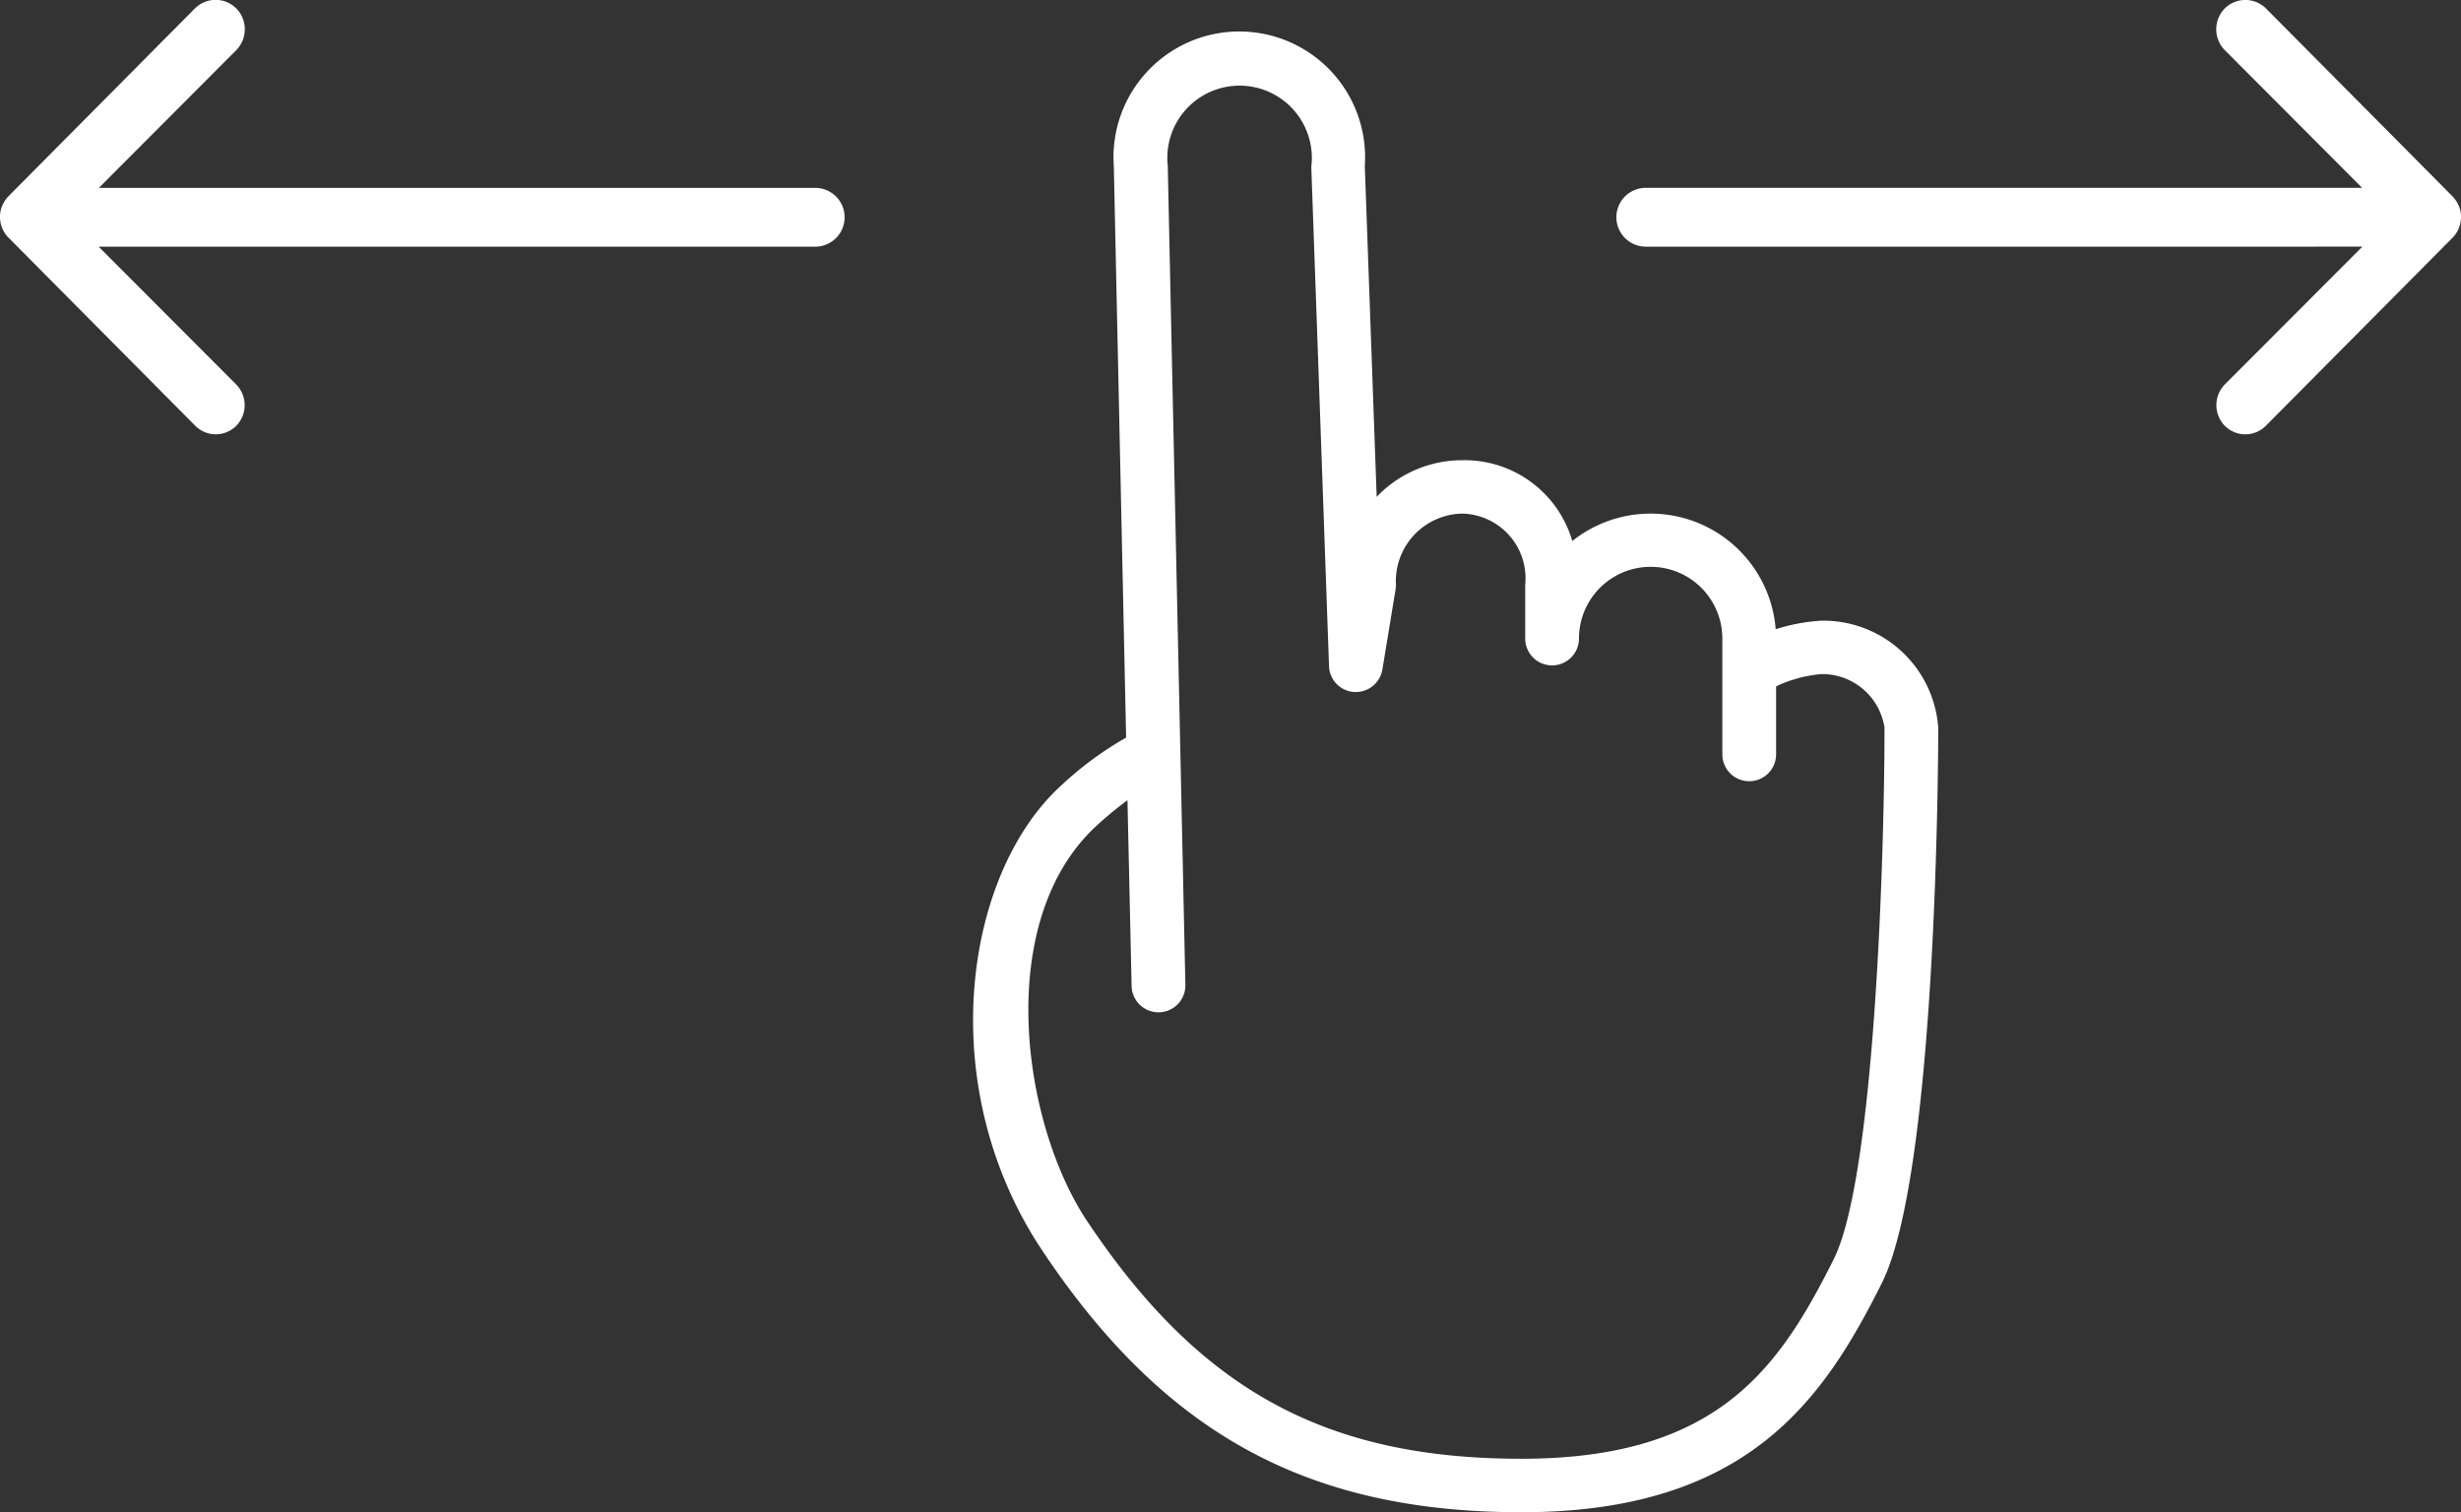
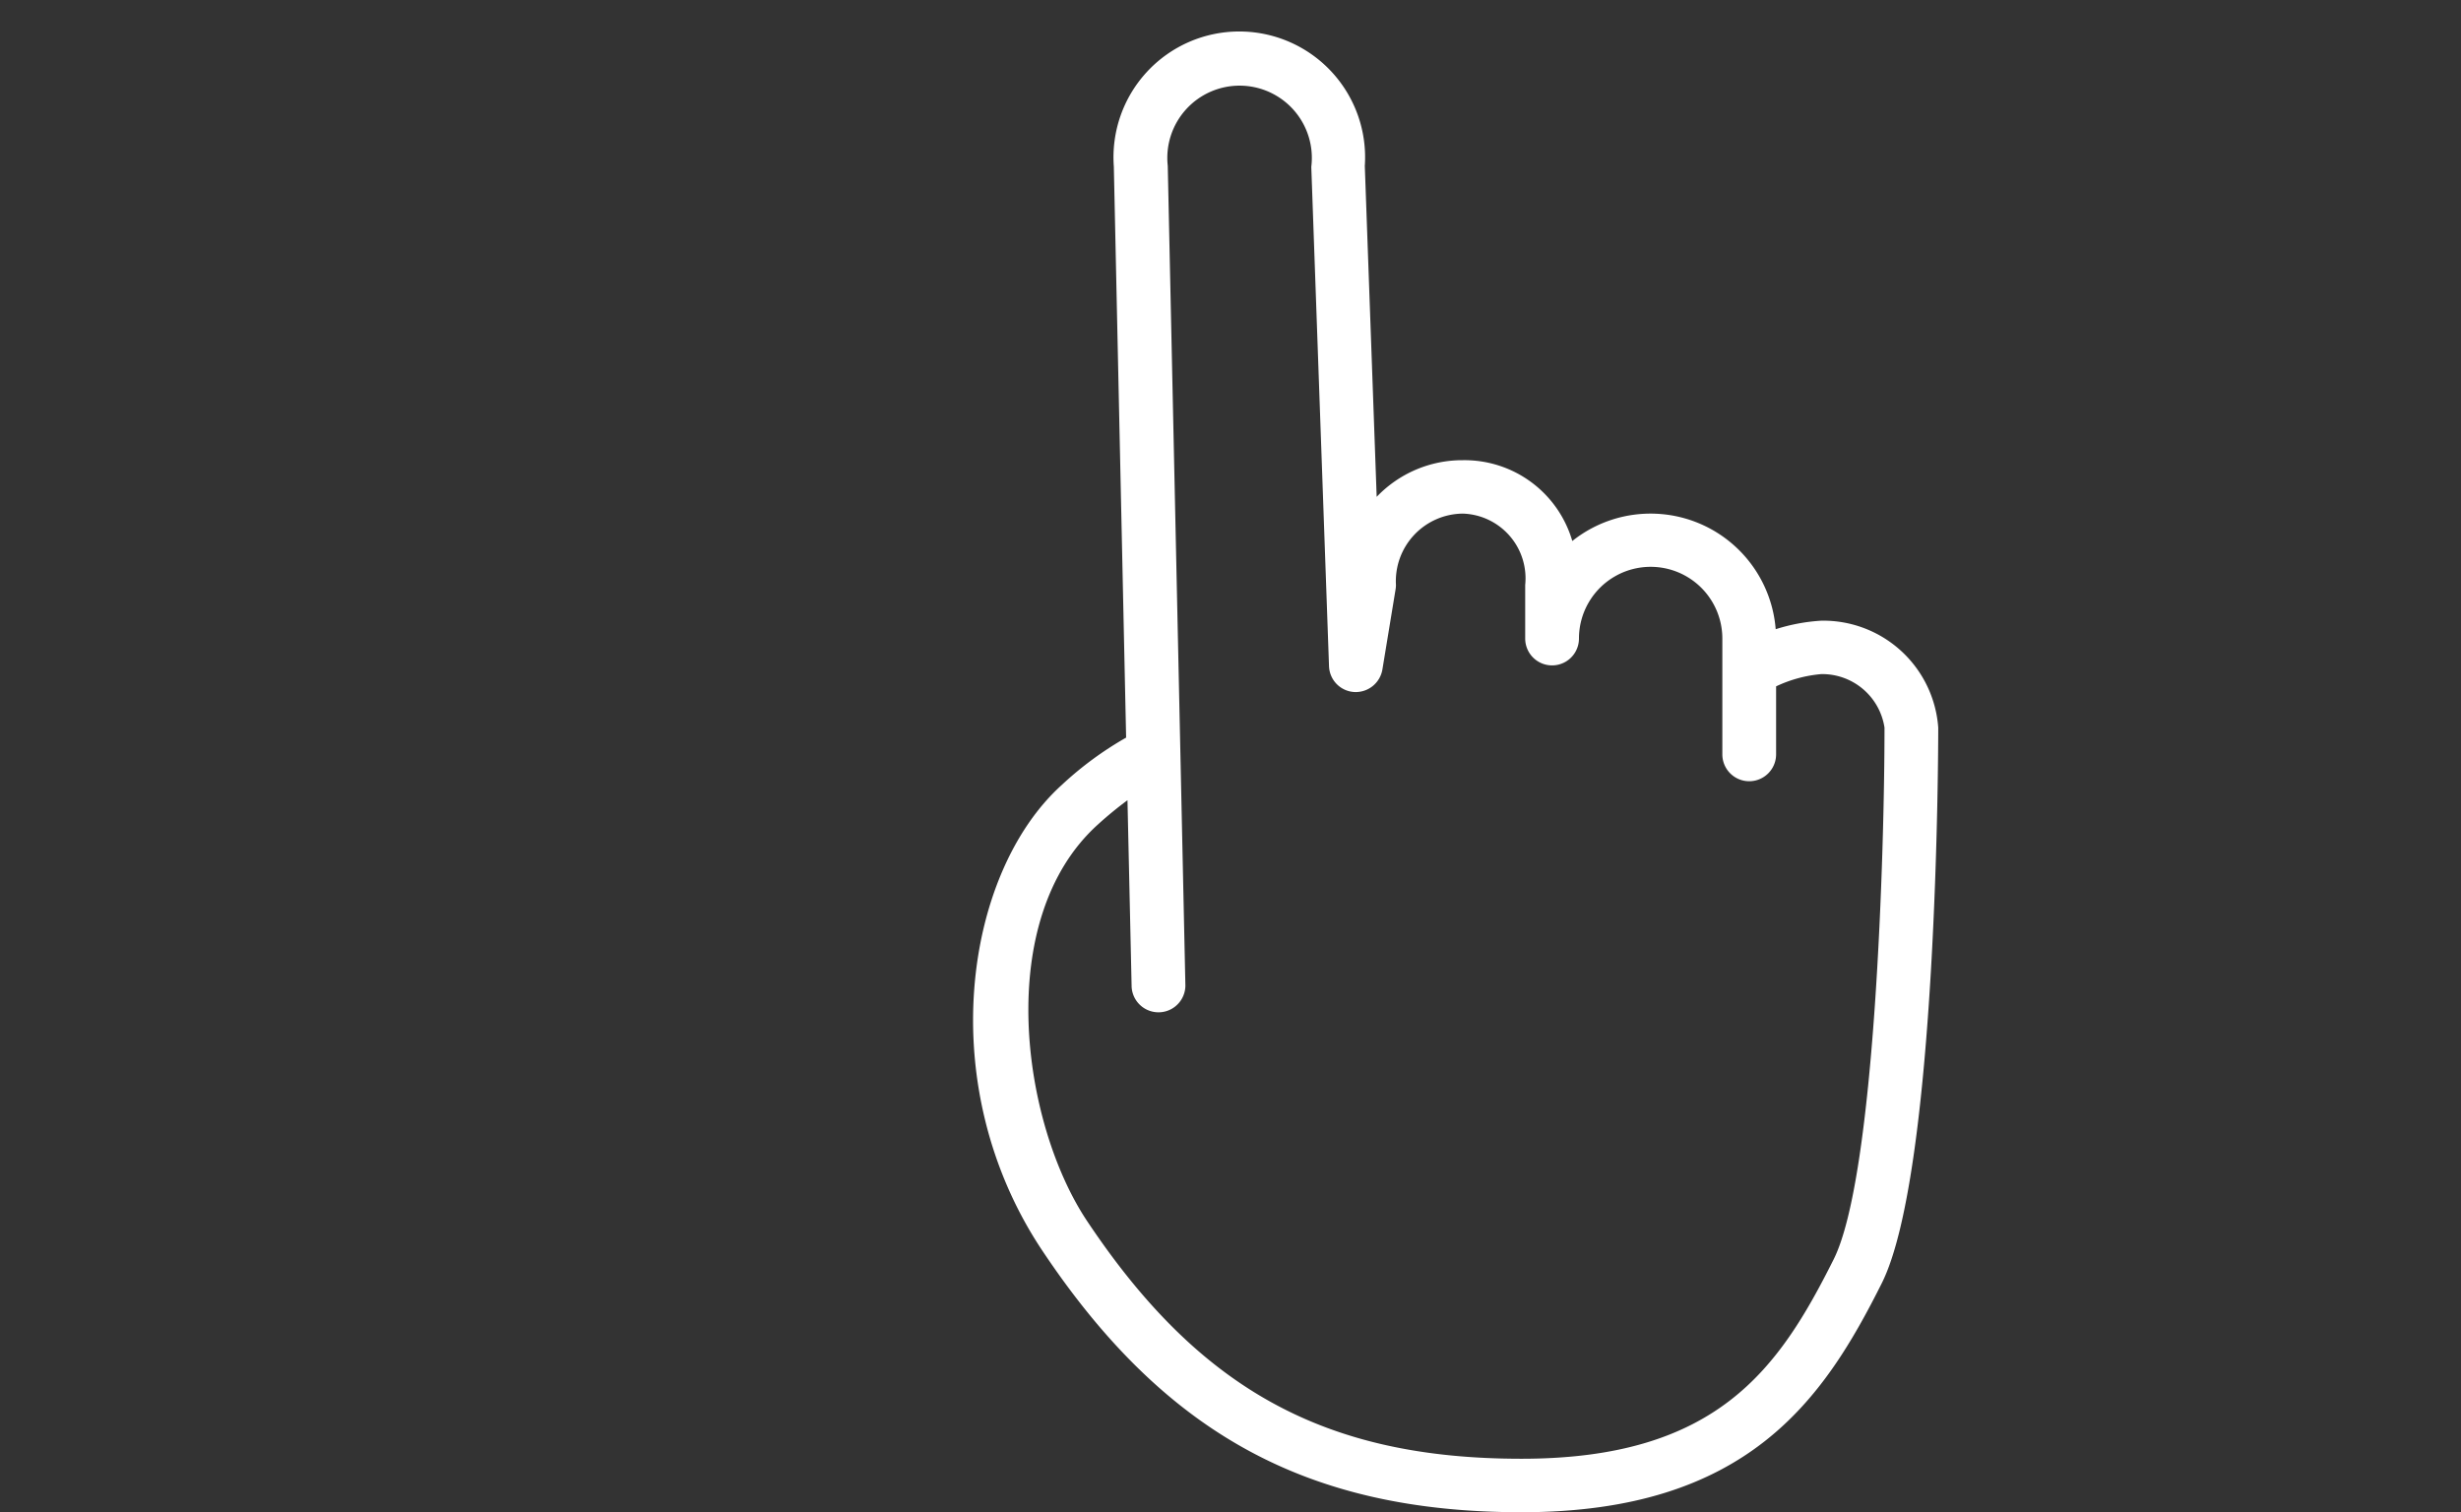
<svg xmlns="http://www.w3.org/2000/svg" width="76.486" height="47" viewBox="0 0 76.486 47">
  <rect x="0" y="0" width="76.486" height="47" fill="#333333" stroke="none" />
  <g id="icon-swipe2" transform="translate(-161.757 -3324)">
    <g id="icon-swipe-left" transform="translate(13 -10)">
-       <path id="Icon_ionic-ios-arrow-round-forward" data-name="Icon ionic-ios-arrow-round-forward" d="M20.784,11.51a.919.919,0,0,0-.007,1.294l4.275,4.282H2.782a.914.914,0,0,0,0,1.828H25.045L20.77,23.2a.925.925,0,0,0,.007,1.294.91.91,0,0,0,1.287-.007l5.794-5.836h0a1.026,1.026,0,0,0,.19-.288.872.872,0,0,0,.07-.352.916.916,0,0,0-.26-.64l-5.794-5.836A.9.9,0,0,0,20.784,11.51Z" transform="translate(176.875 3358.753) rotate(180)" fill="#fff" opacity="0.997" />
-       <path id="Icon_ionic-ios-arrow-round-forward-2" data-name="Icon ionic-ios-arrow-round-forward" d="M18.91,13.242a.919.919,0,0,1-.007-1.294l4.275-4.282H.907a.914.914,0,0,1,0-1.828H23.17L18.9,1.557A.925.925,0,0,1,18.9.263.91.91,0,0,1,20.189.27l5.794,5.836h0a1.027,1.027,0,0,1,.19.288.872.872,0,0,1,.07.352.916.916,0,0,1-.26.64l-5.794,5.836A.9.9,0,0,1,18.91,13.242Z" transform="translate(199 3334)" fill="#fff" opacity="0.997" />
-     </g>
+       </g>
    <g id="Group_1108" data-name="Group 1108" transform="translate(167.811 3340.125)">
      <path id="Path_16679" data-name="Path 16679" d="M41.235,54.875c-6.639,0-11.093-2.432-14.895-8.131-3.415-5.119-2.425-11.733.6-14.468A10.635,10.635,0,0,1,28.945,30.8l-.382-17.748a3.91,3.91,0,1,1,7.8-.018l.369,10.283a3.68,3.68,0,0,1,2.68-1.139,3.488,3.488,0,0,1,3.4,2.512,3.9,3.9,0,0,1,6.321,2.741,5.82,5.82,0,0,1,1.418-.265,3.582,3.582,0,0,1,3.634,3.325c0,.563-.02,13.814-1.759,17.275C50.622,51.362,48.269,54.875,41.235,54.875ZM28.987,32.746a11.829,11.829,0,0,0-.925.76c-3.254,2.943-2.369,9.262-.33,12.319,3.5,5.248,7.412,7.388,13.5,7.388s8-2.8,9.7-6.192c1.3-2.583,1.583-12.809,1.583-16.532a1.958,1.958,0,0,0-1.963-1.663,4.107,4.107,0,0,0-1.406.381V31.32a.835.835,0,0,1-1.671,0v-3.6a2.228,2.228,0,0,0-4.456,0,.835.835,0,0,1-1.671,0V26.055a2.013,2.013,0,0,0-1.936-2.217,2.1,2.1,0,0,0-2.081,2.217.833.833,0,0,1-.011.134l-.41,2.494a.842.842,0,0,1-.877.7.833.833,0,0,1-.782-.8L34.7,13.061a2.246,2.246,0,1,0-4.461-.03l.548,25.476a.836.836,0,0,1-1.671.035Z" transform="translate(0 -24)" fill="#fff" />
    </g>
  </g>
</svg>